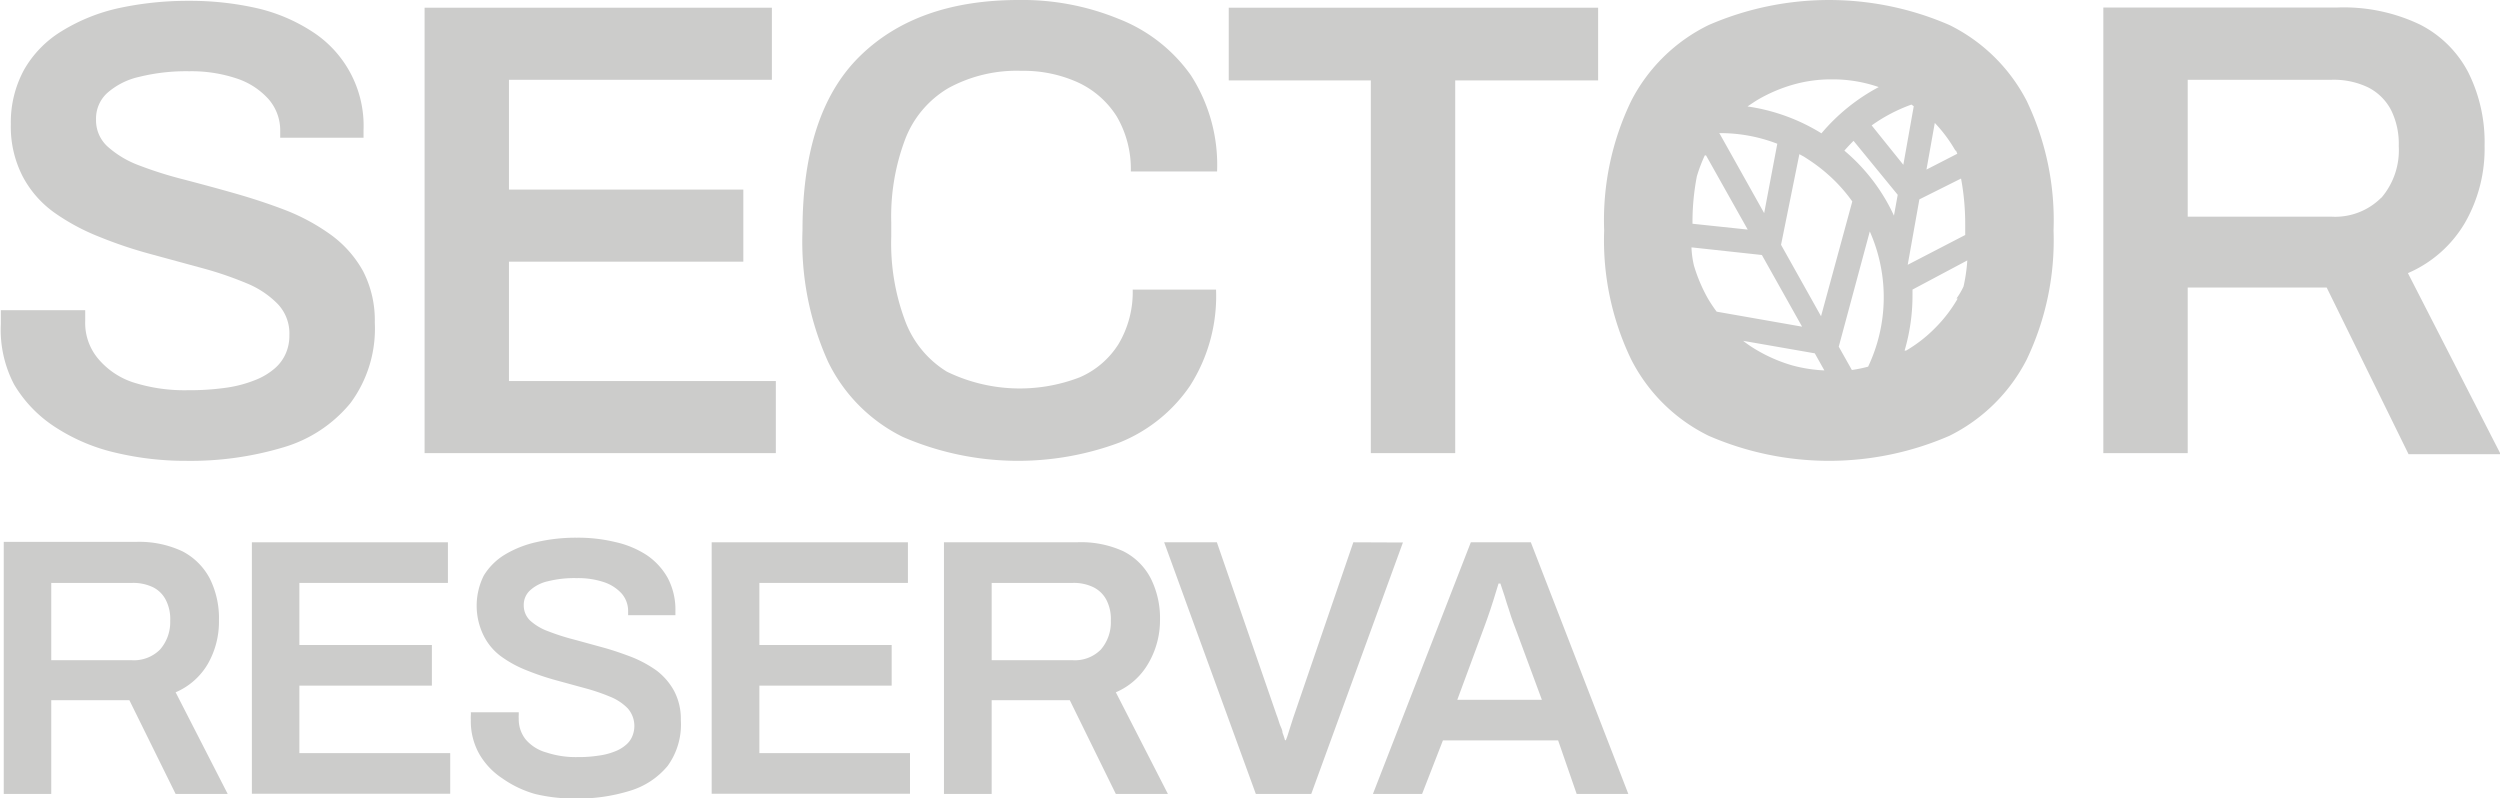
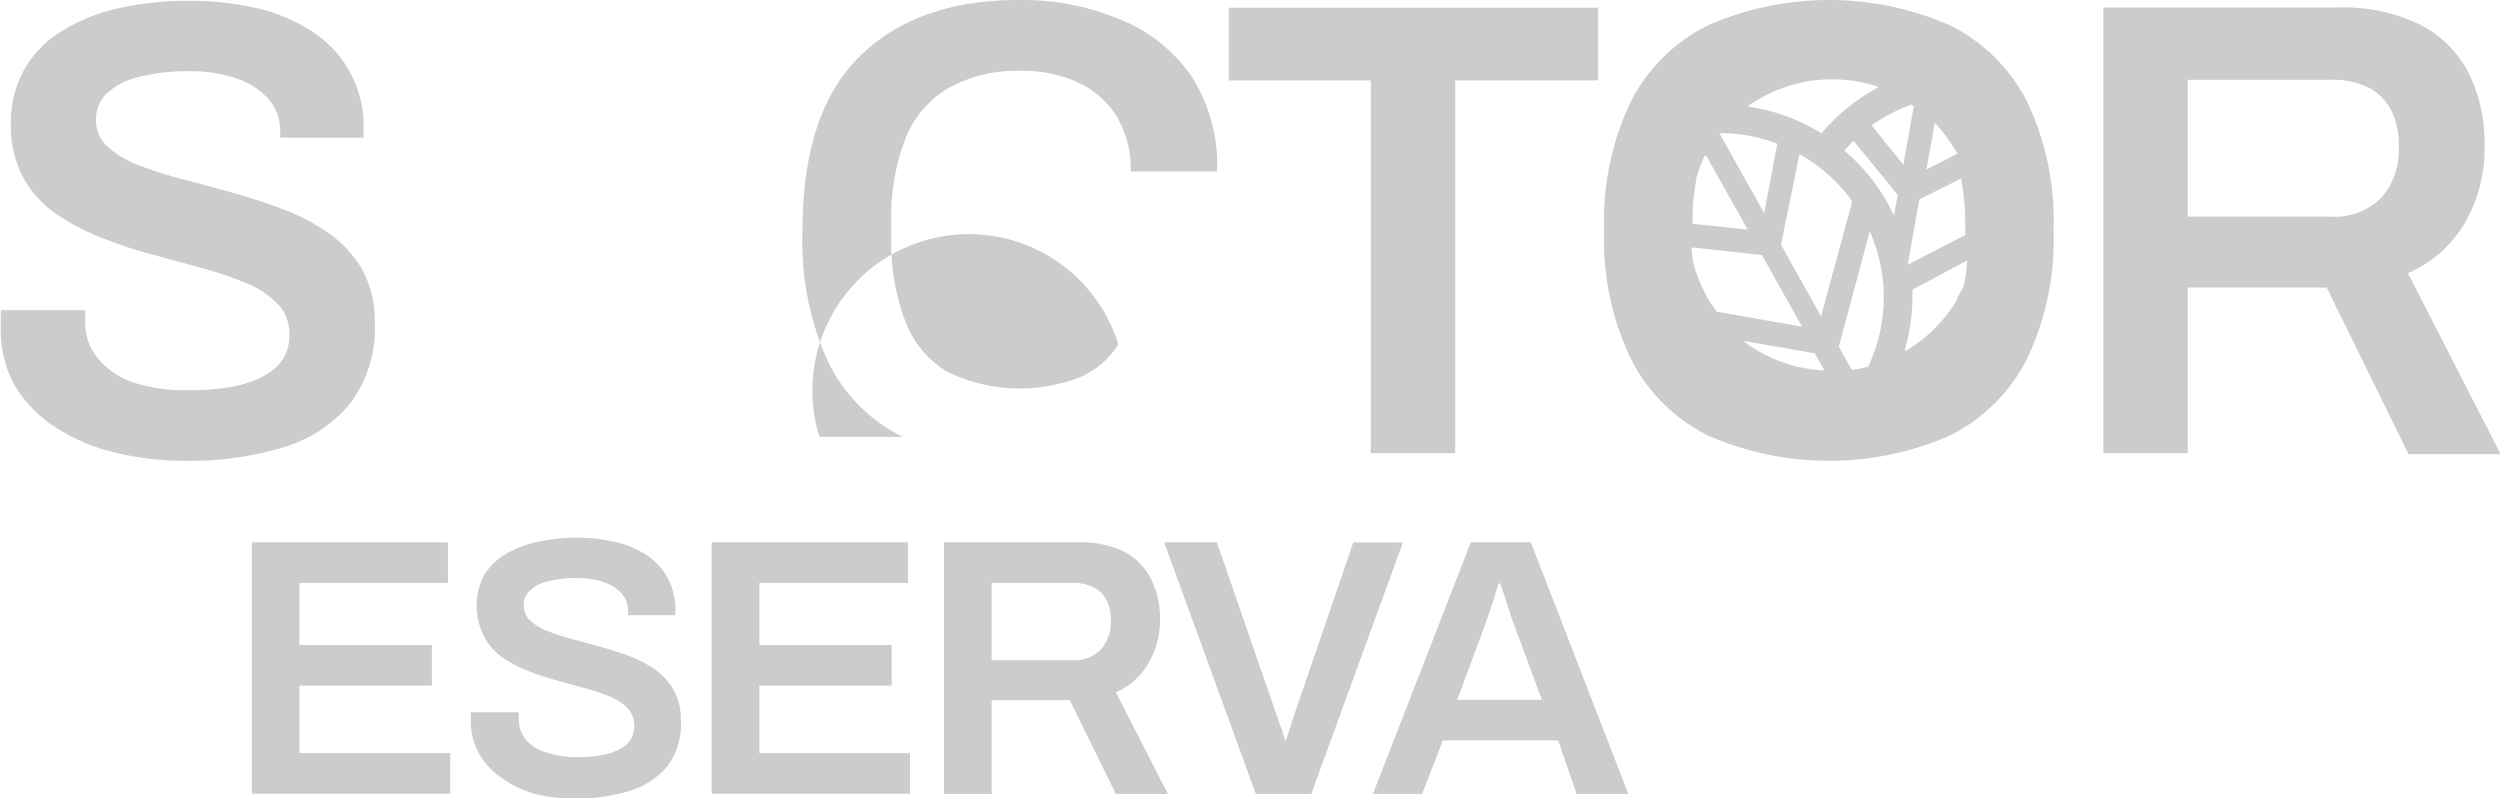
<svg xmlns="http://www.w3.org/2000/svg" id="Layer_3" data-name="Layer 3" width="120" height="38.31" viewBox="0 0 120 38.31">
  <defs>
    <style>
      .cls-1 {
        fill: #cccccb;
      }
    </style>
  </defs>
  <g>
    <path class="cls-1" d="M27,36.41a9,9,0,0,0,2.87,1.21,14.46,14.46,0,0,0,3.4.39,15.48,15.48,0,0,0,4.66-.65,6.54,6.54,0,0,0,3.21-2.12,6,6,0,0,0,1.17-3.87,5.14,5.14,0,0,0-.56-2.46,5.36,5.36,0,0,0-1.52-1.73A9.81,9.81,0,0,0,38.08,26c-.8-.31-1.62-.58-2.46-.82s-1.66-.46-2.46-.67A18.85,18.85,0,0,1,31,23.83a4.72,4.72,0,0,1-1.51-.9,1.7,1.7,0,0,1-.56-1.31,1.66,1.66,0,0,1,.53-1.26A3.45,3.45,0,0,1,31,19.58a9.34,9.34,0,0,1,2.4-.27,6.85,6.85,0,0,1,2.29.35,3.53,3.53,0,0,1,1.53,1,2.28,2.28,0,0,1,.55,1.53v.31h4v-.37a5.37,5.37,0,0,0-2.46-4.72,8.25,8.25,0,0,0-2.67-1.13,14.47,14.47,0,0,0-3.23-.35,15.69,15.69,0,0,0-3.39.35,8.82,8.82,0,0,0-2.73,1.1,5.17,5.17,0,0,0-1.81,1.85,5.27,5.27,0,0,0-.64,2.62,5.2,5.2,0,0,0,.57,2.51,5,5,0,0,0,1.51,1.73,10.22,10.22,0,0,0,2.15,1.16,20.91,20.91,0,0,0,2.46.83l2.46.67a16.83,16.83,0,0,1,2.15.73,4.42,4.42,0,0,1,1.51,1,2.05,2.05,0,0,1,.56,1.5,2.11,2.11,0,0,1-.17.87,2,2,0,0,1-.54.73,3.22,3.22,0,0,1-.95.56,5.92,5.92,0,0,1-1.37.36,12.38,12.38,0,0,1-1.83.12,8.1,8.1,0,0,1-2.65-.38A3.7,3.7,0,0,1,29,33.07a2.66,2.66,0,0,1-.59-1.76c0-.08,0-.18,0-.29s0-.2,0-.24H24.36c0,.07,0,.16,0,.28s0,.25,0,.38A5.66,5.66,0,0,0,25,34.35,6.21,6.21,0,0,0,27,36.41Z" transform="translate(-24.32 -15.89)" />
-     <polygon class="cls-1" points="37.24 18.29 24.43 18.29 24.43 12.56 35.68 12.56 35.68 9.1 24.43 9.1 24.43 3.83 37.05 3.83 37.05 0.37 20.38 0.37 20.38 21.75 37.24 21.75 37.24 18.29" />
-     <path class="cls-1" d="M67.65,36.86a13.92,13.92,0,0,0,10.41.27,7.46,7.46,0,0,0,3.38-2.72,8,8,0,0,0,1.25-4.62h-4A4.87,4.87,0,0,1,78,32.42,4.14,4.14,0,0,1,76.15,34a8,8,0,0,1-6.38-.27,4.84,4.84,0,0,1-2-2.43,10.58,10.58,0,0,1-.67-4.05v-.68a10.49,10.49,0,0,1,.67-4,4.87,4.87,0,0,1,2.07-2.45,6.84,6.84,0,0,1,3.52-.83,6.31,6.31,0,0,1,2.71.56,4.36,4.36,0,0,1,1.86,1.64,5,5,0,0,1,.67,2.63h4.14a7.94,7.94,0,0,0-1.26-4.62A7.64,7.64,0,0,0,78,16.79a12.19,12.19,0,0,0-4.78-.9q-4.89,0-7.64,2.71c-1.83,1.8-2.74,4.59-2.74,8.35a14,14,0,0,0,1.23,6.31A7.84,7.84,0,0,0,67.65,36.86Z" transform="translate(-24.32 -15.89)" />
+     <path class="cls-1" d="M67.65,36.86h-4A4.87,4.87,0,0,1,78,32.42,4.14,4.14,0,0,1,76.15,34a8,8,0,0,1-6.38-.27,4.84,4.84,0,0,1-2-2.43,10.58,10.58,0,0,1-.67-4.05v-.68a10.49,10.49,0,0,1,.67-4,4.87,4.87,0,0,1,2.07-2.45,6.84,6.84,0,0,1,3.52-.83,6.31,6.31,0,0,1,2.71.56,4.36,4.36,0,0,1,1.86,1.64,5,5,0,0,1,.67,2.63h4.14a7.94,7.94,0,0,0-1.26-4.62A7.64,7.64,0,0,0,78,16.79a12.19,12.19,0,0,0-4.78-.9q-4.89,0-7.64,2.71c-1.83,1.8-2.74,4.59-2.74,8.35a14,14,0,0,0,1.23,6.31A7.84,7.84,0,0,0,67.65,36.86Z" transform="translate(-24.32 -15.89)" />
    <polygon class="cls-1" points="65.8 21.75 69.85 21.75 69.85 3.86 76.71 3.86 76.71 0.37 58.98 0.37 58.98 3.86 65.8 3.86 65.8 21.75" />
    <path class="cls-1" d="M117.89,17.09a14.5,14.5,0,0,0-11.55,0,8.24,8.24,0,0,0-3.72,3.64,13.16,13.16,0,0,0-1.3,6.22,13.16,13.16,0,0,0,1.3,6.2,8.23,8.23,0,0,0,3.72,3.66,14.5,14.5,0,0,0,11.55,0,8.31,8.31,0,0,0,3.71-3.66,13.28,13.28,0,0,0,1.29-6.2,13.28,13.28,0,0,0-1.29-6.22A8.31,8.31,0,0,0,117.89,17.09Zm-2,11.51v0l.56-3.14,2-1a11.88,11.88,0,0,1,.2,2.24v.47Zm-4.16,2.47-1.92-3.43.88-4.35.22.12.2.13a8.08,8.08,0,0,1,.88.66l.18.16a7.59,7.59,0,0,1,1.06,1.2Zm.16,2.6a7.07,7.07,0,0,1-1.54-.24,7.42,7.42,0,0,1-1.66-.71,5.7,5.7,0,0,1-.7-.47l3.44.6Zm-5.06-11.39h.05a7.59,7.59,0,0,1,2.75.51L109,26.12l-2.14-3.82ZM108.2,21c.18-.12.35-.24.54-.35a7.39,7.39,0,0,1,1.66-.7,6.61,6.61,0,0,1,1.85-.25,6.72,6.72,0,0,1,2.25.37,9.28,9.28,0,0,0-2.75,2.22A9.24,9.24,0,0,0,108.2,21ZM114.07,27a7.78,7.78,0,0,1-.08,6.49,6.74,6.74,0,0,1-.78.16l-.63-1.12ZM113,23.25l-.15-.13c.14-.16.29-.32.44-.47l2.12,2.59-.18,1A9,9,0,0,0,113,23.25Zm1.16-1.34a7.81,7.81,0,0,1,1.91-1l.11.08-.5,2.81Zm4.05,1.21.06.15-1.48.76.4-2.24A6.91,6.91,0,0,1,118.18,23.12Zm-12,.23,2,3.56-2.65-.28a11.49,11.49,0,0,1,.21-2.28A7.4,7.4,0,0,1,106.15,23.35Zm-.64,4.42,3.32.36,1.93,3.44-4.1-.72a6.9,6.9,0,0,1-.42-.63,7.66,7.66,0,0,1-.67-1.58Q105.53,28.22,105.51,27.77Zm12.72,2.45a6.77,6.77,0,0,1-1.08,1.41,6.68,6.68,0,0,1-1.4,1.09l-.07,0a9.38,9.38,0,0,0,.38-2.65v-.28l2.63-1.4a8,8,0,0,1-.18,1.25A3.45,3.45,0,0,1,118.23,30.22Z" transform="translate(-24.32 -15.89)" />
    <path class="cls-1" d="M139.9,29a5.85,5.85,0,0,0,2.74-2.42,7.13,7.13,0,0,0,.94-3.69,7.49,7.49,0,0,0-.78-3.52,5.33,5.33,0,0,0-2.34-2.31,8.48,8.48,0,0,0-3.93-.81H125.28V37.64h4.05V29.69H136l3.93,8h4.42Zm-1.28-3.62a3.13,3.13,0,0,1-2.4.91h-6.89V19.72h6.89a3.81,3.81,0,0,1,1.78.37,2.53,2.53,0,0,1,1.09,1.08,3.63,3.63,0,0,1,.37,1.73A3.51,3.51,0,0,1,138.62,25.39Z" transform="translate(-24.32 -15.89)" />
-     <path class="cls-1" d="M34.3,47.75a4.08,4.08,0,0,0,.53-2.09,4.25,4.25,0,0,0-.44-2,3.09,3.09,0,0,0-1.32-1.31,4.87,4.87,0,0,0-2.22-.45H24.5V54h2.28V49.5h3.75L32.75,54h2.5l-2.5-4.88A3.28,3.28,0,0,0,34.3,47.75ZM32,47.07a1.77,1.77,0,0,1-1.36.51H26.78V43.87h3.89a2.19,2.19,0,0,1,1,.21,1.38,1.38,0,0,1,.61.61,2,2,0,0,1,.21,1A2,2,0,0,1,32,47.07Z" transform="translate(-24.32 -15.89)" />
    <polygon class="cls-1" points="14.37 32.91 20.73 32.91 20.73 30.96 14.37 30.96 14.37 27.98 21.5 27.98 21.5 26.03 12.09 26.03 12.09 38.1 21.61 38.1 21.61 36.15 14.37 36.15 14.37 32.91" />
    <path class="cls-1" d="M55.84,48.08a5.68,5.68,0,0,0-1.22-.66c-.45-.17-.91-.33-1.39-.46s-.94-.26-1.39-.38a10.82,10.82,0,0,1-1.21-.39,2.61,2.61,0,0,1-.86-.51,1,1,0,0,1-.31-.74.94.94,0,0,1,.3-.71,1.88,1.88,0,0,1,.86-.44A5.24,5.24,0,0,1,52,43.64a3.92,3.92,0,0,1,1.3.19,2,2,0,0,1,.86.55,1.28,1.28,0,0,1,.31.86v.18h2.27v-.21a3.26,3.26,0,0,0-.37-1.58,3.22,3.22,0,0,0-1-1.09,4.55,4.55,0,0,0-1.51-.63A7.57,7.57,0,0,0,52,41.7a8.31,8.31,0,0,0-1.92.21,5.06,5.06,0,0,0-1.54.61,3,3,0,0,0-1,1,3.24,3.24,0,0,0,0,2.89,2.77,2.77,0,0,0,.85,1,5.46,5.46,0,0,0,1.22.66,12.61,12.61,0,0,0,1.39.47l1.39.38a9.49,9.49,0,0,1,1.21.41,2.47,2.47,0,0,1,.85.56,1.28,1.28,0,0,1,.22,1.34,1.06,1.06,0,0,1-.3.41,1.75,1.75,0,0,1-.54.32,3.17,3.17,0,0,1-.78.2,6.2,6.2,0,0,1-1,.07,4.48,4.48,0,0,1-1.5-.22,2,2,0,0,1-1-.63,1.55,1.55,0,0,1-.33-1,1,1,0,0,1,0-.17v-.13h-2.3a1,1,0,0,1,0,.15,1.7,1.7,0,0,0,0,.22,3.19,3.19,0,0,0,.41,1.64,3.48,3.48,0,0,0,1.1,1.16A5.15,5.15,0,0,0,50,54a8,8,0,0,0,1.92.22,8.44,8.44,0,0,0,2.63-.37,3.74,3.74,0,0,0,1.82-1.2A3.39,3.39,0,0,0,57,50.45a2.88,2.88,0,0,0-.32-1.39A3.08,3.08,0,0,0,55.84,48.08Z" transform="translate(-24.32 -15.89)" />
    <polygon class="cls-1" points="36.45 32.91 42.8 32.91 42.8 30.96 36.45 30.96 36.45 27.98 43.58 27.98 43.58 26.03 34.16 26.03 34.16 38.1 43.68 38.1 43.68 36.15 36.45 36.15 36.45 32.91" />
    <path class="cls-1" d="M79.43,47.75A4.08,4.08,0,0,0,80,45.66a4.25,4.25,0,0,0-.44-2,3,3,0,0,0-1.32-1.31A4.87,4.87,0,0,0,76,41.92H69.63V54h2.29V49.5h3.75L77.88,54h2.5l-2.5-4.88A3.28,3.28,0,0,0,79.43,47.75Zm-2.27-.68a1.75,1.75,0,0,1-1.35.51H71.92V43.87h3.89a2.15,2.15,0,0,1,1,.21,1.41,1.41,0,0,1,.62.61,2,2,0,0,1,.21,1A2,2,0,0,1,77.16,47.07Z" transform="translate(-24.32 -15.89)" />
    <path class="cls-1" d="M89.28,41.92l-2.85,8.32c-.05.14-.09.28-.14.43l-.13.41a3.24,3.24,0,0,1-.12.34H86a3.79,3.79,0,0,0-.12-.36c0-.14-.09-.28-.14-.43s-.09-.29-.14-.41l-2.87-8.3H80.2L84.6,54h2.66l4.4-12.07Z" transform="translate(-24.32 -15.89)" />
    <path class="cls-1" d="M94.92,41.92,90.22,54h2.36l1-2.57h5.53L100,54h2.48L97.8,41.92Zm-.65,7.56,1.21-3.27c.06-.15.13-.36.23-.63s.19-.56.29-.87.18-.57.25-.81h.09l.2.6q.1.34.21.66c.07.22.13.42.2.6s.12.33.17.45l1.21,3.27Z" transform="translate(-24.32 -15.89)" />
  </g>
</svg>